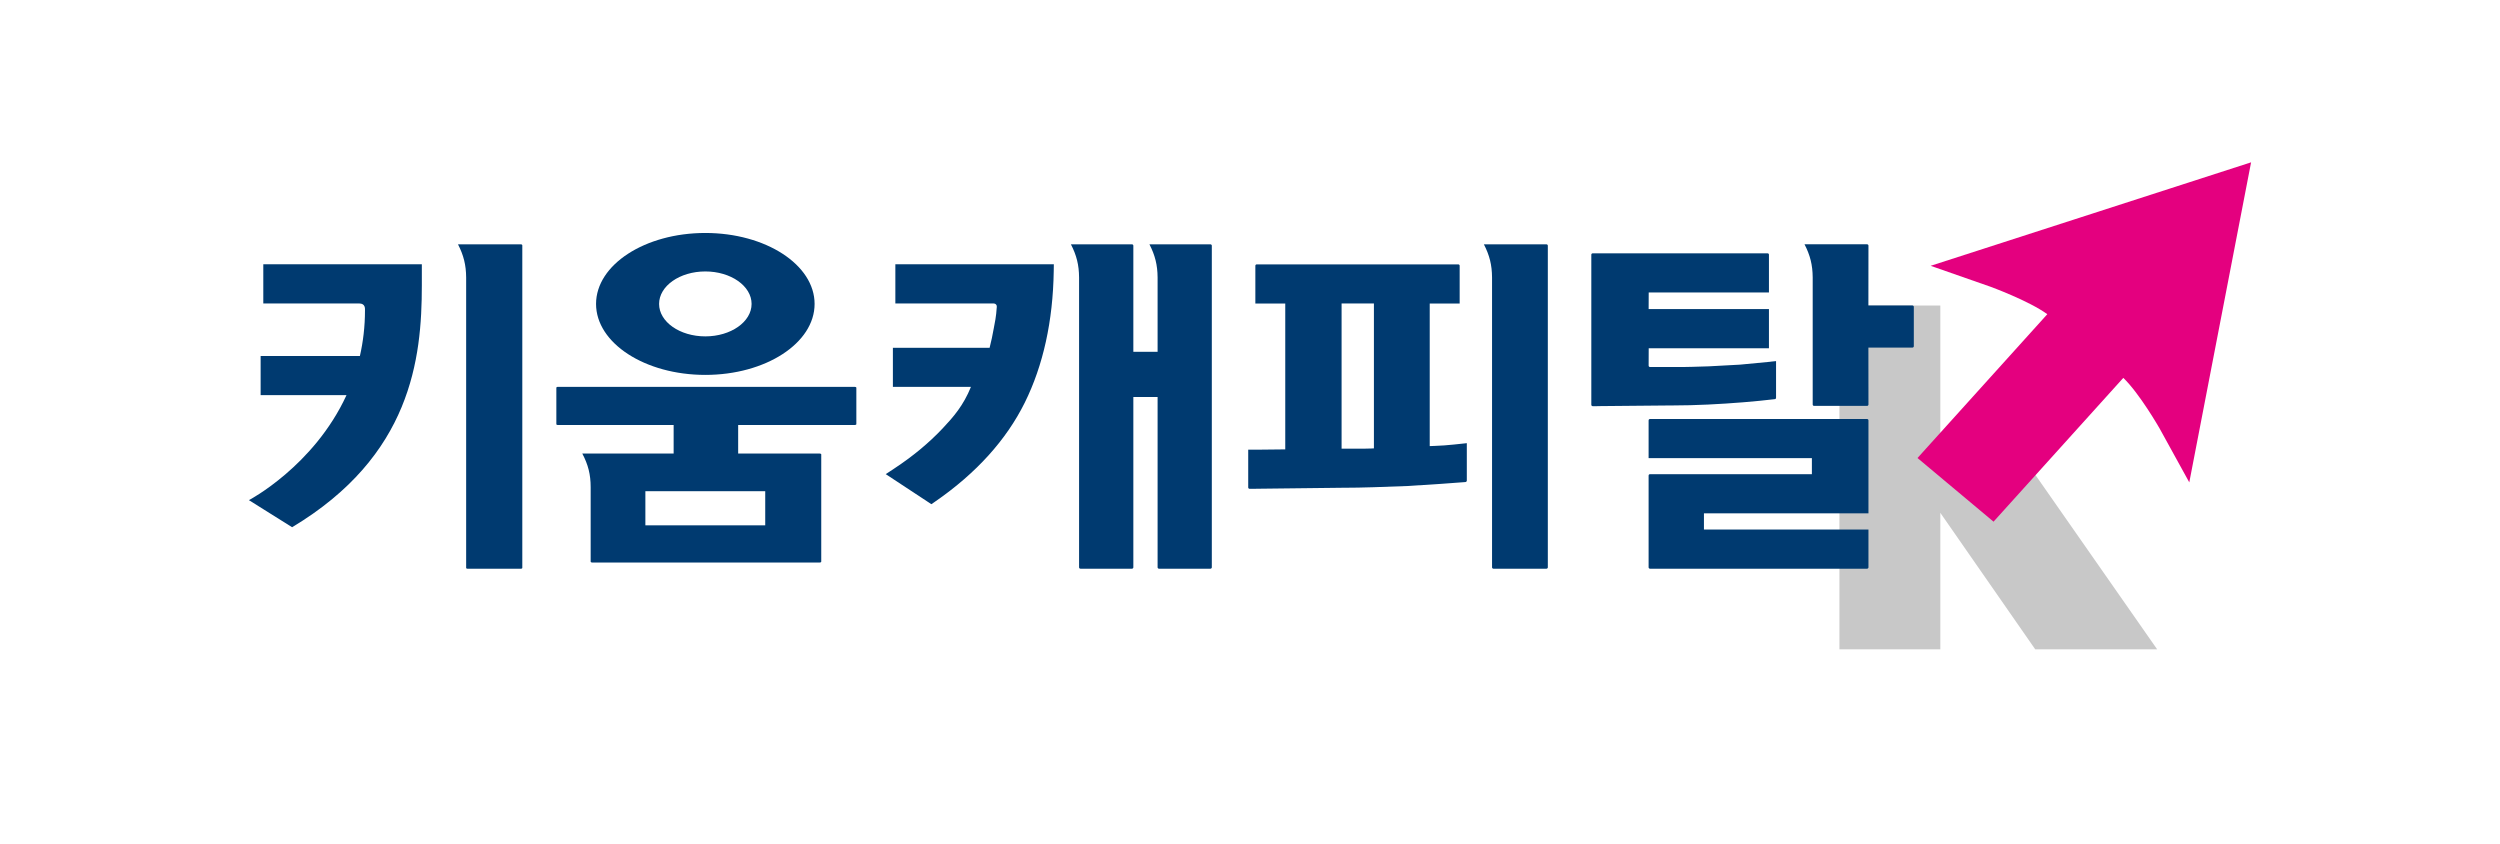
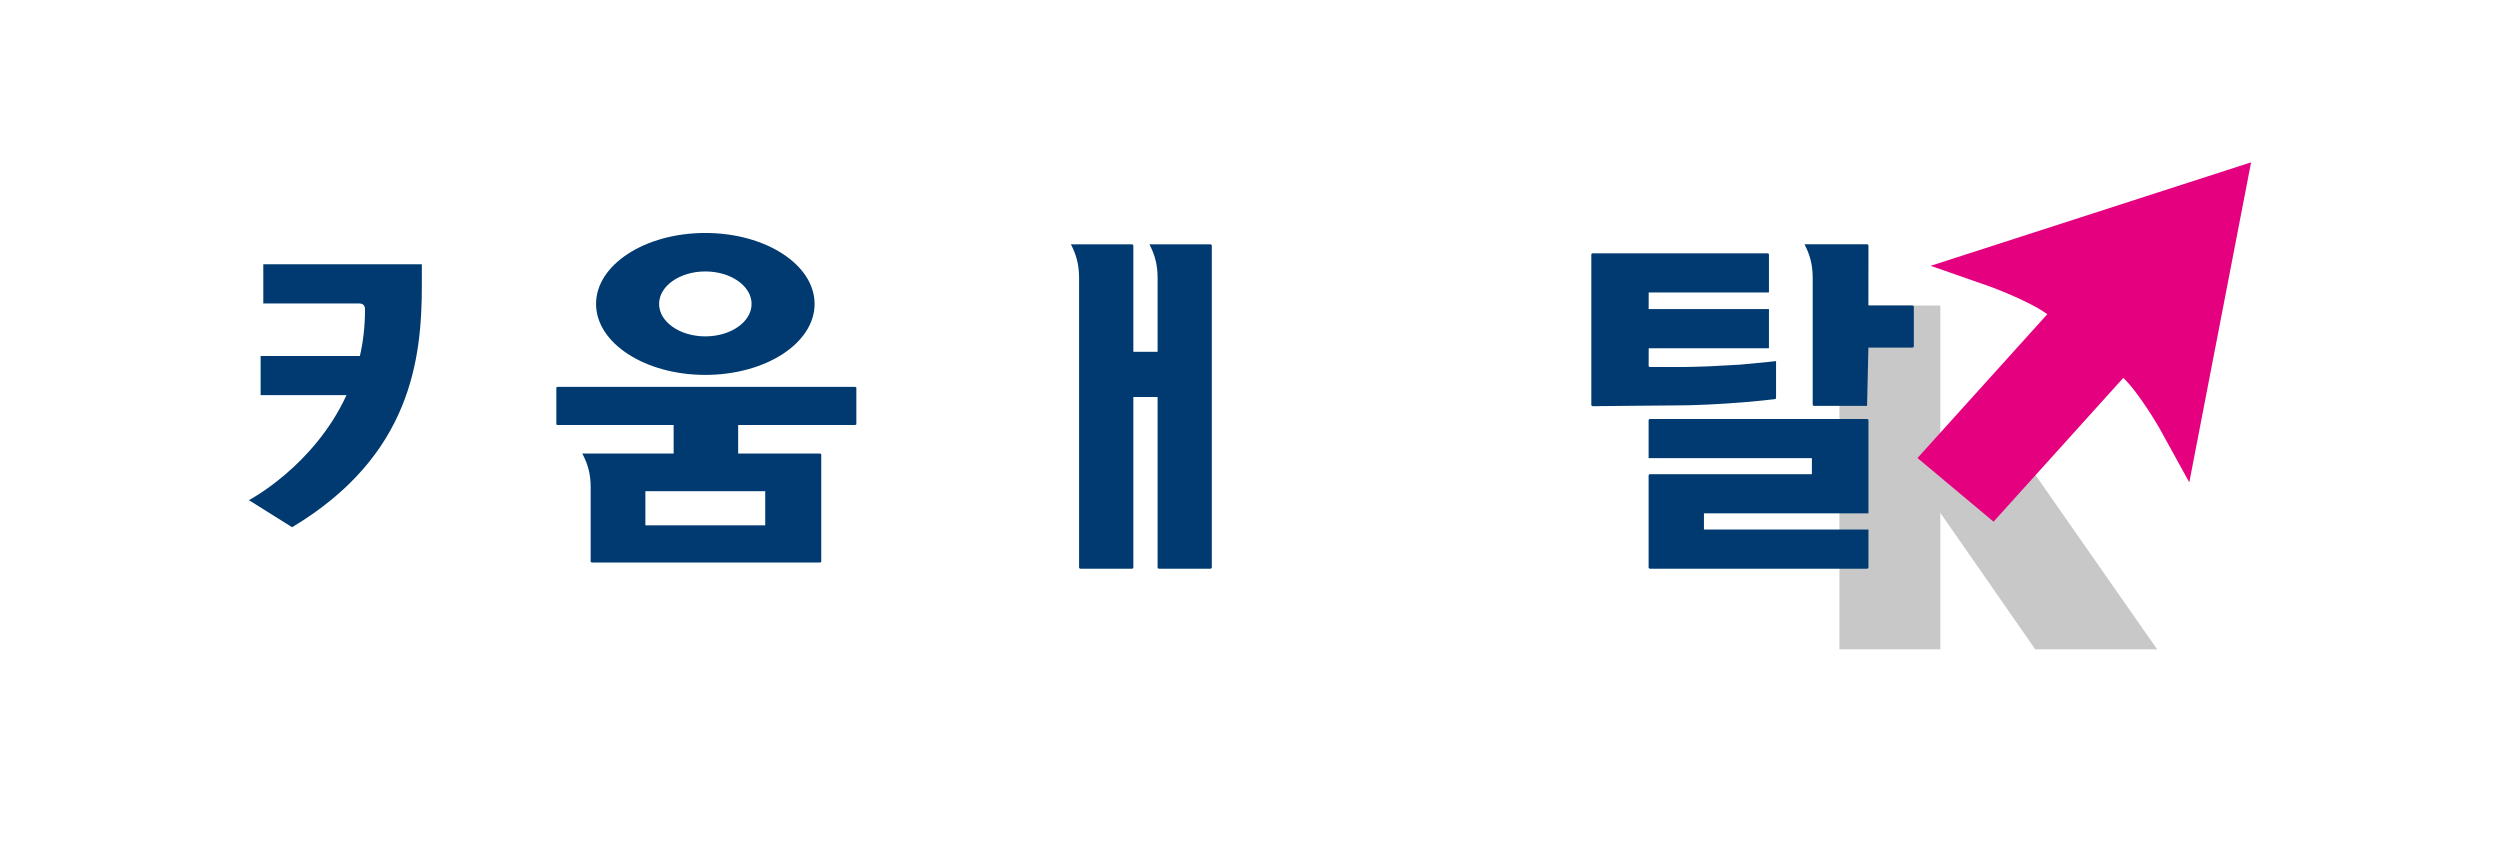
<svg xmlns="http://www.w3.org/2000/svg" width="154" height="52" viewBox="0 0 154 52" fill="none">
  <g clip-path="url(#clip0_421_884)">
    <path d="M113.309 18.82H119.524V28.888H125.123L132.882 40H125.371L119.524 31.59V40H113.309V18.82Z" fill="#C8C8C8" />
    <path d="M138.667 10L134.86 29.714L133.024 26.38C133.024 26.38 131.802 24.244 130.796 23.277L122.802 32.135L118.118 28.214L126.114 19.355C124.978 18.527 122.612 17.662 122.612 17.662L118.928 16.374L138.667 10Z" fill="#E4007F" />
-     <path d="M28.715 17.092C28.71 16.323 28.559 15.724 28.212 15.05H32.088C32.135 15.05 32.174 15.083 32.174 15.11V34.982C32.174 35.007 32.137 35.034 32.088 35.034H28.801C28.749 35.034 28.715 35.007 28.715 34.982V17.092Z" fill="#003A70" />
    <path d="M16.219 16.28V18.693H22.122C22.511 18.693 22.483 19.005 22.483 19.117C22.483 20.122 22.368 21.058 22.17 21.929H16.055V24.341H21.345C19.328 28.721 15.333 30.809 15.333 30.809L17.994 32.477C25.331 28.079 25.985 22.102 25.985 17.582V16.278H16.219V16.28Z" fill="#003A70" />
    <path d="M52.662 23.83H34.361C34.31 23.83 34.271 23.857 34.271 23.884V26.128C34.271 26.153 34.307 26.18 34.361 26.18H41.496V27.938H35.869C36.231 28.624 36.385 29.231 36.385 30.009V34.595C36.385 34.626 36.426 34.651 36.478 34.651H50.498C50.548 34.651 50.589 34.626 50.589 34.595V27.992C50.589 27.962 50.548 27.938 50.498 27.938H45.471V26.18H52.662C52.709 26.18 52.751 26.155 52.751 26.128V23.884C52.751 23.855 52.709 23.83 52.662 23.83ZM47.138 30.256V32.361H39.755V30.256H47.138Z" fill="#003A70" />
    <path d="M50.179 18.722C50.179 21.137 47.164 23.094 43.448 23.094C39.732 23.094 36.717 21.137 36.717 18.722C36.717 16.308 39.73 14.351 43.448 14.351C47.166 14.351 50.179 16.308 50.179 18.722ZM43.448 16.721C41.874 16.721 40.6 17.618 40.6 18.722C40.6 19.826 41.876 20.721 43.448 20.721C45.02 20.721 46.298 19.826 46.298 18.722C46.298 17.618 45.022 16.721 43.448 16.721Z" fill="#003A70" />
-     <path d="M88.073 18.696H89.915V16.368C89.915 16.323 89.876 16.285 89.829 16.285H77.417C77.369 16.285 77.33 16.323 77.33 16.368V18.696H79.172V27.682L77.406 27.701C77.359 27.701 77.281 27.701 77.233 27.701H76.89V30.028C76.89 30.074 76.929 30.111 76.976 30.111H77.244C77.291 30.107 77.369 30.107 77.417 30.107L82.761 30.045C82.809 30.045 82.847 30.045 82.85 30.045C83.331 30.045 83.921 30.034 84.597 30.013C85.294 29.991 85.992 29.966 86.672 29.939C87.376 29.895 88.052 29.853 88.708 29.81C89.323 29.77 90.269 29.695 90.269 29.695C90.317 29.691 90.356 29.651 90.356 29.606V27.299C90.356 27.299 90.224 27.314 90.163 27.32C89.755 27.368 89.352 27.405 88.963 27.437C88.667 27.459 88.071 27.48 88.071 27.48V18.698L88.073 18.696ZM84.551 27.626H84.547L84.115 27.636C84.068 27.636 83.99 27.636 83.942 27.636H83.001C83.001 27.636 82.96 27.636 82.912 27.638H82.642V18.694H84.633V27.622H84.551V27.626Z" fill="#003A70" />
-     <path d="M95.26 15.05C95.26 15.05 91.47 15.05 91.407 15.05C91.755 15.724 91.906 16.323 91.91 17.092V34.949C91.91 34.994 91.949 35.032 91.997 35.032H95.26C95.307 35.032 95.346 34.994 95.346 34.949V15.133C95.346 15.087 95.307 15.05 95.26 15.05Z" fill="#003A70" />
    <path d="M109.07 22.282C108.444 22.346 107.809 22.406 107.185 22.462C106.525 22.504 105.875 22.539 105.264 22.566C104.648 22.593 103.689 22.608 103.689 22.608C103.642 22.608 103.564 22.608 103.517 22.608H101.642C101.595 22.608 101.556 22.571 101.556 22.525L101.56 21.452H108.967V19.039H101.556L101.56 18.016H108.967V15.687C108.967 15.641 108.928 15.604 108.88 15.604H98.112C98.064 15.604 98.025 15.641 98.025 15.687V24.937C98.025 24.983 98.064 25.02 98.112 25.02H98.382C98.429 25.018 98.507 25.016 98.554 25.016L102.998 24.975C103.046 24.975 103.085 24.975 103.085 24.975C103.748 24.975 104.465 24.956 105.21 24.921C105.939 24.885 106.671 24.84 107.38 24.781C108.075 24.725 108.729 24.659 109.327 24.588L109.353 24.584C109.381 24.58 109.405 24.54 109.405 24.494V22.244C109.405 22.244 109.185 22.267 109.068 22.279L109.07 22.282Z" fill="#003A70" />
-     <path d="M115.093 21.412H117.805C117.852 21.412 117.891 21.374 117.891 21.329V18.902C117.891 18.856 117.852 18.818 117.805 18.818H115.093L115.097 15.131C115.097 15.085 115.058 15.048 115.011 15.048C115.011 15.048 111.221 15.048 111.158 15.048C111.506 15.722 111.657 16.321 111.662 17.09V24.92C111.662 24.966 111.7 25.003 111.748 25.003H115.011C115.058 25.003 115.097 24.966 115.097 24.92L115.093 21.41V21.412Z" fill="#003A70" />
+     <path d="M115.093 21.412H117.805C117.852 21.412 117.891 21.374 117.891 21.329V18.902C117.891 18.856 117.852 18.818 117.805 18.818H115.093L115.097 15.131C115.097 15.085 115.058 15.048 115.011 15.048C115.011 15.048 111.221 15.048 111.158 15.048C111.506 15.722 111.657 16.321 111.662 17.09V24.92C111.662 24.966 111.7 25.003 111.748 25.003H115.011L115.093 21.41V21.412Z" fill="#003A70" />
    <path d="M115.097 25.894C115.097 25.848 115.058 25.811 115.011 25.811H101.64C101.593 25.811 101.554 25.848 101.554 25.894V28.223H111.612V29.209H101.64C101.593 29.209 101.554 29.246 101.554 29.292V34.949C101.554 34.995 101.593 35.032 101.64 35.032H115.011C115.058 35.032 115.097 34.995 115.097 34.949V32.62H104.963V31.621H115.097V25.894Z" fill="#003A70" />
    <path d="M74.562 15.05H71.394C71.394 15.05 70.867 15.05 70.805 15.05C71.152 15.724 71.303 16.323 71.308 17.092V21.67H69.814V15.133C69.814 15.087 69.775 15.05 69.727 15.05H65.968C66.315 15.724 66.467 16.323 66.471 17.092V34.949C66.471 34.994 66.51 35.032 66.557 35.032H69.727C69.775 35.032 69.814 34.994 69.814 34.949V24.454H71.308V34.949C71.308 34.994 71.347 35.032 71.394 35.032H74.562C74.609 35.032 74.648 34.994 74.648 34.949V15.133C74.648 15.087 74.609 15.05 74.562 15.05Z" fill="#003A70" />
-     <path d="M55.156 18.694H61.211C61.327 18.694 61.414 18.785 61.403 18.896C61.362 19.54 61.28 19.884 61.219 20.21C61.148 20.603 61.059 21.05 60.96 21.424H55.002V23.829H59.811C59.345 24.983 58.732 25.682 58.067 26.389C57.231 27.277 56.227 28.111 55.078 28.866L54.562 29.207L57.373 31.058L57.626 30.883C60.138 29.146 61.988 27.1 63.128 24.798C64.262 22.506 64.862 19.782 64.91 16.701L64.916 16.279H55.154V18.692L55.156 18.694Z" fill="#003A70" />
  </g>
  <defs>
    <clipPath id="clip0_421_884">
      <rect width="123.333" height="30" fill="white" transform="translate(15.333 10)" />
    </clipPath>
  </defs>
</svg>